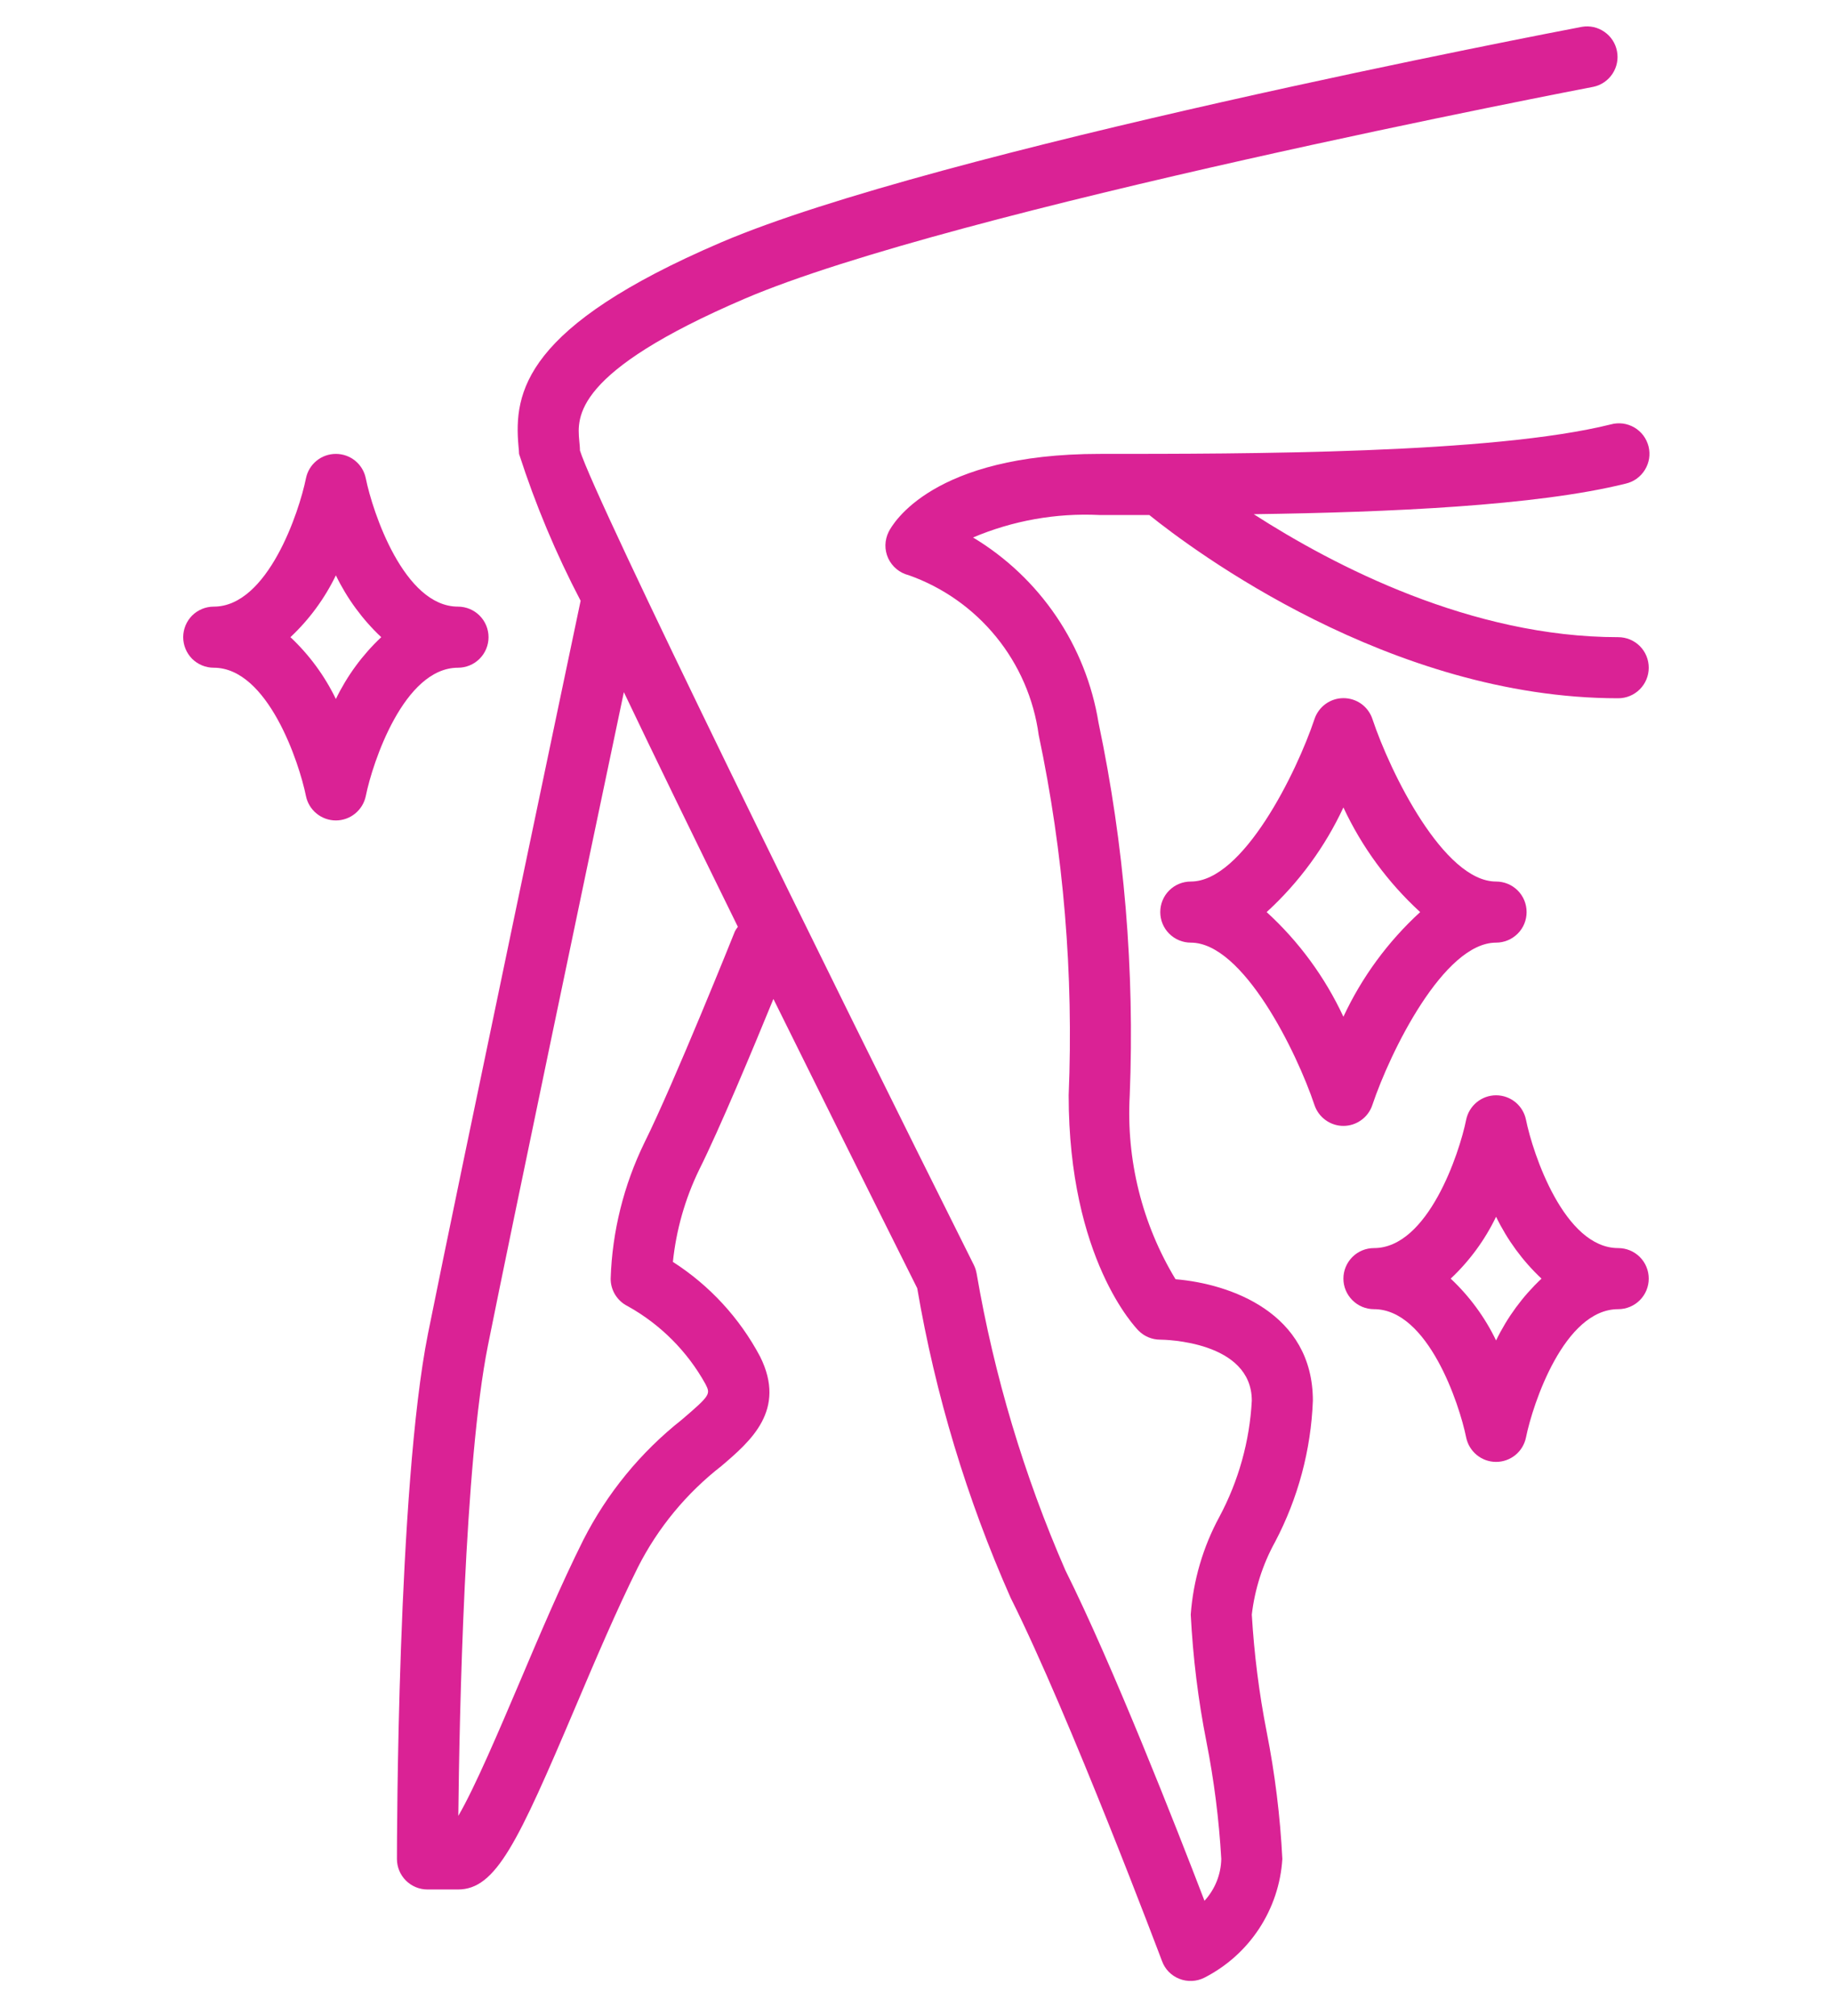
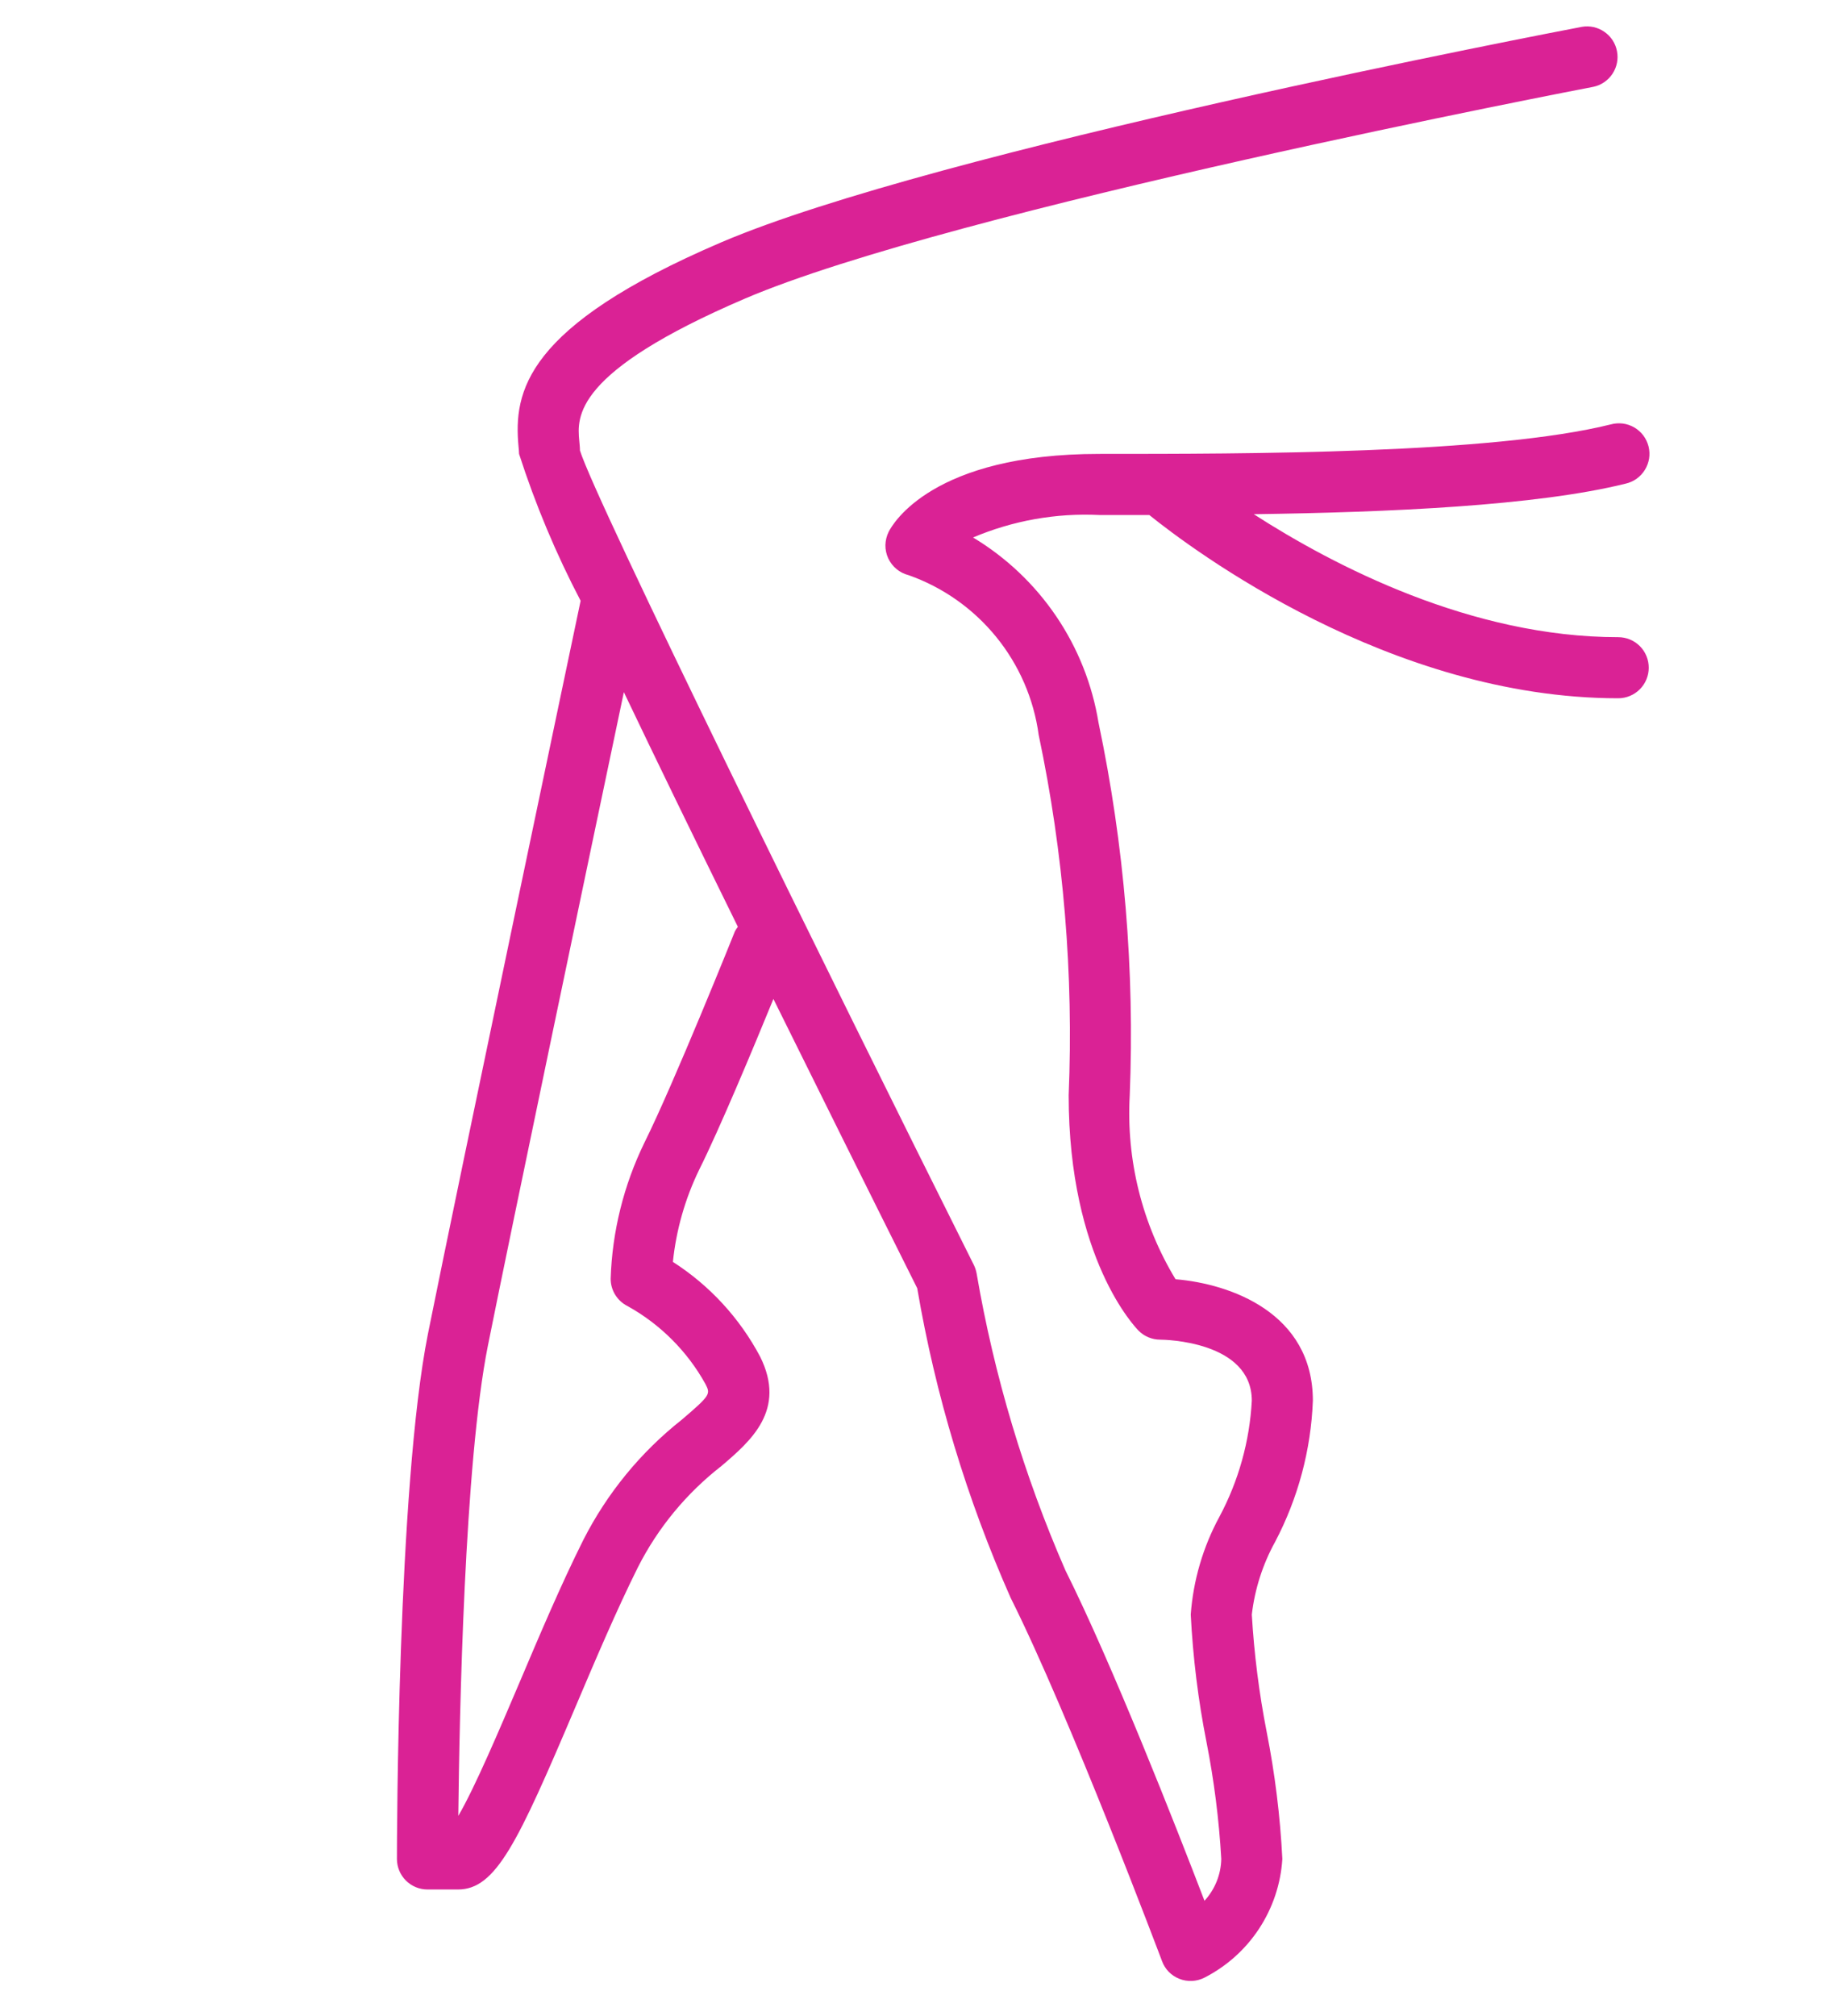
<svg xmlns="http://www.w3.org/2000/svg" width="30" height="33" viewBox="0 0 30 33" fill="none">
  <path d="M26.499 10.43C24.093 10.43 21.849 9.265 20.531 8.417C22.744 8.386 25.158 8.28 26.62 7.917C26.685 7.902 26.747 7.875 26.801 7.836C26.855 7.797 26.901 7.748 26.936 7.691C26.971 7.635 26.994 7.571 27.005 7.506C27.015 7.44 27.012 7.373 26.996 7.308C26.979 7.243 26.951 7.183 26.911 7.129C26.871 7.076 26.82 7.031 26.763 6.997C26.705 6.964 26.642 6.942 26.576 6.933C26.51 6.925 26.442 6.929 26.378 6.947C24.438 7.43 20.407 7.43 18 7.43C15.27 7.43 14.618 8.575 14.552 8.706C14.519 8.773 14.501 8.847 14.499 8.922C14.498 8.997 14.514 9.071 14.545 9.139C14.577 9.207 14.623 9.267 14.681 9.315C14.738 9.362 14.806 9.397 14.879 9.415C15.44 9.613 15.935 9.962 16.311 10.423C16.687 10.884 16.929 11.44 17.009 12.03C17.418 13.968 17.582 15.95 17.5 17.929C17.5 20.606 18.599 21.736 18.646 21.783C18.74 21.877 18.867 21.929 19 21.929C19.061 21.929 20.499 21.95 20.499 22.929C20.463 23.594 20.282 24.242 19.968 24.829C19.7 25.323 19.54 25.869 19.499 26.429C19.535 27.128 19.62 27.824 19.756 28.511C19.881 29.144 19.962 29.785 19.999 30.429C19.994 30.683 19.896 30.927 19.724 31.114C19.258 29.898 18.216 27.245 17.447 25.706C16.768 24.151 16.28 22.519 15.993 20.847C15.984 20.798 15.969 20.75 15.947 20.706C13.567 15.947 9.747 8.185 9.497 7.374C9.497 7.324 9.491 7.274 9.486 7.217C9.45 6.825 9.383 6.095 12.196 4.889C15.607 3.43 25.989 1.441 26.093 1.421C26.221 1.394 26.333 1.317 26.405 1.208C26.477 1.099 26.504 0.967 26.479 0.838C26.455 0.71 26.381 0.596 26.274 0.522C26.167 0.447 26.035 0.417 25.906 0.439C25.475 0.521 15.312 2.466 11.803 3.97C8.591 5.347 8.409 6.415 8.491 7.309C8.495 7.353 8.5 7.393 8.5 7.43C8.767 8.258 9.104 9.063 9.508 9.834C9.462 10.053 7.501 19.374 7.008 21.833C6.506 24.351 6.5 30.182 6.5 30.429C6.5 30.562 6.553 30.689 6.646 30.782C6.74 30.876 6.867 30.929 7 30.929H7.5C8.122 30.929 8.479 30.163 9.42 27.949C9.754 27.162 10.1 26.349 10.447 25.653C10.775 25.007 11.242 24.442 11.814 23.997C12.291 23.59 12.885 23.083 12.447 22.206C12.112 21.575 11.62 21.041 11.019 20.656C11.073 20.134 11.218 19.625 11.447 19.152C11.783 18.48 12.328 17.175 12.665 16.352C13.365 17.767 14.146 19.34 15.02 21.087C15.318 22.833 15.832 24.534 16.549 26.153C17.526 28.106 19.014 32.064 19.029 32.102C19.053 32.168 19.091 32.228 19.14 32.278C19.19 32.328 19.249 32.367 19.314 32.392C19.379 32.418 19.449 32.429 19.519 32.426C19.589 32.423 19.658 32.405 19.72 32.374C20.084 32.189 20.394 31.912 20.618 31.571C20.842 31.23 20.974 30.836 20.999 30.429C20.964 29.73 20.878 29.034 20.742 28.347C20.618 27.714 20.537 27.073 20.499 26.429C20.548 26.012 20.677 25.608 20.88 25.24C21.256 24.526 21.468 23.736 21.499 22.929C21.499 21.489 20.144 21.014 19.25 20.94C18.702 20.035 18.441 18.985 18.5 17.929C18.582 15.883 18.411 13.834 17.989 11.83C17.887 11.206 17.651 10.611 17.296 10.088C16.941 9.564 16.476 9.124 15.934 8.798C16.586 8.522 17.292 8.396 18 8.43H18.82C19.526 8.998 22.765 11.43 26.499 11.43C26.632 11.43 26.759 11.377 26.853 11.283C26.947 11.189 26.999 11.062 26.999 10.93C26.999 10.797 26.947 10.67 26.853 10.576C26.759 10.482 26.632 10.43 26.499 10.43ZM12.035 15.244C12.026 15.268 11.035 17.736 10.552 18.706C10.214 19.4 10.025 20.158 10 20.929C9.999 21.023 10.025 21.114 10.074 21.194C10.123 21.273 10.193 21.338 10.276 21.379C10.813 21.677 11.255 22.119 11.552 22.655C11.635 22.819 11.641 22.833 11.165 23.239C10.491 23.771 9.941 24.443 9.552 25.208C9.191 25.929 8.84 26.756 8.5 27.558C8.184 28.299 7.778 29.258 7.505 29.724C7.523 28.075 7.605 23.95 7.99 22.025C8.373 20.113 9.65 14.02 10.216 11.33C10.725 12.396 11.348 13.677 12.083 15.171C12.065 15.194 12.049 15.218 12.035 15.244Z" fill="#DA2295" />
-   <path d="M21.999 18.43C21.895 18.43 21.792 18.397 21.707 18.335C21.622 18.274 21.559 18.188 21.525 18.088C21.235 17.221 20.357 15.43 19.5 15.43C19.367 15.43 19.24 15.377 19.146 15.283C19.052 15.19 19 15.062 19 14.93C19 14.797 19.052 14.67 19.146 14.576C19.24 14.482 19.367 14.43 19.5 14.43C20.357 14.43 21.235 12.639 21.525 11.772C21.558 11.672 21.622 11.585 21.707 11.523C21.793 11.461 21.895 11.428 22 11.428C22.106 11.428 22.208 11.461 22.294 11.523C22.379 11.585 22.442 11.672 22.475 11.772C22.764 12.639 23.641 14.43 24.499 14.43C24.632 14.43 24.759 14.482 24.853 14.576C24.947 14.67 24.999 14.797 24.999 14.93C24.999 15.062 24.947 15.19 24.853 15.283C24.759 15.377 24.632 15.43 24.499 15.43C23.641 15.43 22.764 17.221 22.473 18.088C22.44 18.187 22.377 18.274 22.291 18.335C22.206 18.397 22.104 18.43 21.999 18.43ZM20.742 14.93C21.27 15.412 21.697 15.995 21.999 16.643C22.301 15.995 22.729 15.412 23.256 14.93C22.729 14.447 22.301 13.865 21.999 13.217C21.697 13.865 21.27 14.447 20.742 14.93ZM5.5 13.43C5.385 13.43 5.273 13.39 5.184 13.317C5.094 13.244 5.033 13.143 5.01 13.03C4.9 12.484 4.385 10.93 3.5 10.93C3.367 10.93 3.24 10.877 3.146 10.784C3.053 10.69 3 10.563 3 10.43C3 10.297 3.053 10.17 3.146 10.076C3.24 9.983 3.367 9.93 3.5 9.93C4.385 9.93 4.9 8.376 5.01 7.83C5.033 7.717 5.094 7.615 5.184 7.542C5.273 7.469 5.385 7.43 5.5 7.43C5.615 7.43 5.727 7.469 5.816 7.542C5.906 7.615 5.967 7.717 5.99 7.83C6.1 8.376 6.615 9.93 7.5 9.93C7.632 9.93 7.76 9.983 7.853 10.076C7.947 10.17 8 10.297 8 10.43C8 10.563 7.947 10.69 7.853 10.784C7.76 10.877 7.632 10.93 7.5 10.93C6.615 10.93 6.1 12.484 5.99 13.03C5.967 13.143 5.905 13.244 5.816 13.317C5.727 13.39 5.615 13.43 5.5 13.43ZM4.756 10.43C5.064 10.719 5.316 11.062 5.5 11.442C5.684 11.062 5.936 10.719 6.243 10.43C5.936 10.141 5.684 9.798 5.5 9.418C5.316 9.798 5.064 10.141 4.756 10.43ZM24.499 23.93C24.384 23.93 24.272 23.89 24.183 23.817C24.094 23.744 24.032 23.642 24.009 23.529C23.899 22.984 23.384 21.43 22.499 21.43C22.367 21.43 22.24 21.377 22.146 21.283C22.052 21.189 21.999 21.062 21.999 20.93C21.999 20.797 22.052 20.67 22.146 20.576C22.24 20.482 22.367 20.43 22.499 20.43C23.384 20.43 23.899 18.876 24.009 18.33C24.032 18.217 24.094 18.115 24.183 18.042C24.272 17.969 24.384 17.929 24.499 17.929C24.615 17.929 24.726 17.969 24.816 18.042C24.905 18.115 24.966 18.217 24.989 18.33C25.099 18.876 25.614 20.43 26.499 20.43C26.632 20.43 26.759 20.482 26.853 20.576C26.947 20.67 26.999 20.797 26.999 20.93C26.999 21.062 26.947 21.189 26.853 21.283C26.759 21.377 26.632 21.43 26.499 21.43C25.614 21.43 25.099 22.984 24.989 23.529C24.966 23.642 24.905 23.744 24.816 23.817C24.726 23.89 24.615 23.93 24.499 23.93ZM23.756 20.93C24.064 21.219 24.316 21.562 24.499 21.942C24.683 21.562 24.935 21.219 25.243 20.93C24.935 20.641 24.683 20.297 24.499 19.917C24.316 20.297 24.064 20.641 23.756 20.93Z" fill="#DA2295" />
</svg>